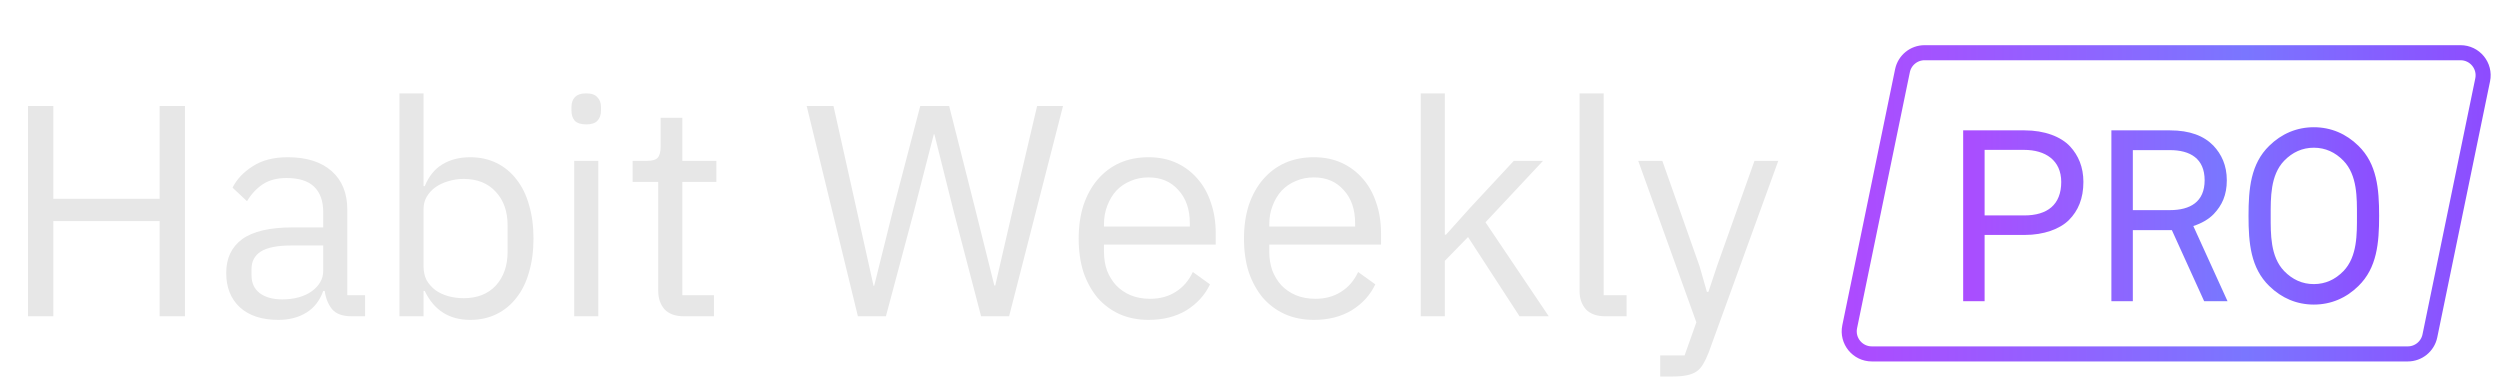
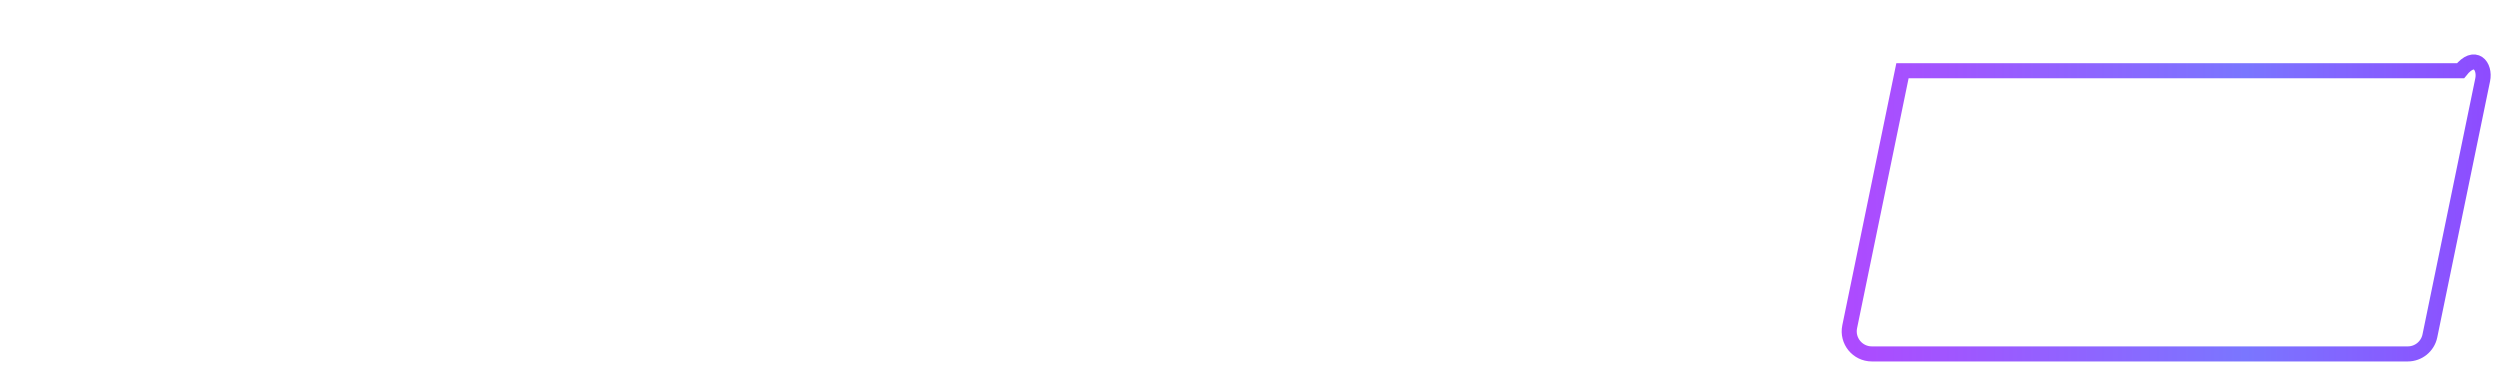
<svg xmlns="http://www.w3.org/2000/svg" width="166" height="26" viewBox="0 0 166 26" fill="none">
-   <path d="M10.6 14.68H3.54V21H1.86V7.04H3.54V13.2H10.6V7.04H12.28V21H10.6V14.68ZM23.341 21C22.741 21 22.307 20.84 22.041 20.52C21.787 20.2 21.627 19.8 21.561 19.32H21.461C21.234 19.96 20.861 20.44 20.341 20.76C19.821 21.08 19.201 21.24 18.481 21.24C17.387 21.24 16.534 20.96 15.921 20.4C15.321 19.84 15.021 19.08 15.021 18.12C15.021 17.147 15.374 16.4 16.081 15.88C16.801 15.36 17.914 15.1 19.421 15.1H21.461V14.08C21.461 13.347 21.261 12.787 20.861 12.4C20.461 12.013 19.847 11.82 19.021 11.82C18.394 11.82 17.867 11.96 17.441 12.24C17.027 12.52 16.681 12.893 16.401 13.36L15.441 12.46C15.721 11.9 16.167 11.427 16.781 11.04C17.394 10.64 18.167 10.44 19.101 10.44C20.354 10.44 21.327 10.747 22.021 11.36C22.714 11.973 23.061 12.827 23.061 13.92V19.6H24.241V21H23.341ZM18.741 19.88C19.141 19.88 19.507 19.833 19.841 19.74C20.174 19.647 20.461 19.513 20.701 19.34C20.941 19.167 21.127 18.967 21.261 18.74C21.394 18.513 21.461 18.267 21.461 18V16.3H19.341C18.421 16.3 17.747 16.433 17.321 16.7C16.907 16.967 16.701 17.353 16.701 17.86V18.28C16.701 18.787 16.881 19.18 17.241 19.46C17.614 19.74 18.114 19.88 18.741 19.88ZM26.524 6.2H28.124V12.36H28.204C28.471 11.707 28.858 11.227 29.364 10.92C29.884 10.6 30.504 10.44 31.224 10.44C31.864 10.44 32.444 10.567 32.964 10.82C33.484 11.073 33.924 11.433 34.284 11.9C34.658 12.367 34.938 12.933 35.124 13.6C35.324 14.267 35.424 15.013 35.424 15.84C35.424 16.667 35.324 17.413 35.124 18.08C34.938 18.747 34.658 19.313 34.284 19.78C33.924 20.247 33.484 20.607 32.964 20.86C32.444 21.113 31.864 21.24 31.224 21.24C29.824 21.24 28.818 20.6 28.204 19.32H28.124V21H26.524V6.2ZM30.784 19.8C31.691 19.8 32.404 19.52 32.924 18.96C33.444 18.387 33.704 17.64 33.704 16.72V14.96C33.704 14.04 33.444 13.3 32.924 12.74C32.404 12.167 31.691 11.88 30.784 11.88C30.424 11.88 30.078 11.933 29.744 12.04C29.424 12.133 29.144 12.267 28.904 12.44C28.664 12.613 28.471 12.827 28.324 13.08C28.191 13.32 28.124 13.58 28.124 13.86V17.7C28.124 18.033 28.191 18.333 28.324 18.6C28.471 18.853 28.664 19.073 28.904 19.26C29.144 19.433 29.424 19.567 29.744 19.66C30.078 19.753 30.424 19.8 30.784 19.8ZM38.926 8.26C38.579 8.26 38.326 8.18 38.166 8.02C38.019 7.847 37.946 7.627 37.946 7.36V7.1C37.946 6.833 38.019 6.62 38.166 6.46C38.326 6.287 38.579 6.2 38.926 6.2C39.272 6.2 39.519 6.287 39.666 6.46C39.826 6.62 39.906 6.833 39.906 7.1V7.36C39.906 7.627 39.826 7.847 39.666 8.02C39.519 8.18 39.272 8.26 38.926 8.26ZM38.126 10.68H39.726V21H38.126V10.68ZM45.406 21C44.846 21 44.419 20.847 44.126 20.54C43.846 20.22 43.706 19.807 43.706 19.3V12.08H42.006V10.68H42.966C43.312 10.68 43.546 10.613 43.666 10.48C43.799 10.333 43.866 10.087 43.866 9.74V7.82H45.306V10.68H47.566V12.08H45.306V19.6H47.406V21H45.406ZM56.964 21L53.564 7.04H55.344L56.844 13.76L58.004 18.98H58.044L59.344 13.76L61.104 7.04H63.024L64.724 13.76L66.024 18.96H66.084L67.284 13.76L68.864 7.04H70.584L67.004 21H65.144L63.324 14.04L62.044 8.92H62.004L60.684 14.04L58.824 21H56.964ZM76.264 21.24C75.557 21.24 74.917 21.113 74.344 20.86C73.784 20.607 73.297 20.247 72.884 19.78C72.484 19.3 72.17 18.733 71.944 18.08C71.73 17.413 71.624 16.667 71.624 15.84C71.624 15.027 71.73 14.287 71.944 13.62C72.17 12.953 72.484 12.387 72.884 11.92C73.297 11.44 73.784 11.073 74.344 10.82C74.917 10.567 75.557 10.44 76.264 10.44C76.957 10.44 77.577 10.567 78.124 10.82C78.67 11.073 79.137 11.427 79.524 11.88C79.91 12.32 80.204 12.847 80.404 13.46C80.617 14.073 80.724 14.747 80.724 15.48V16.24H73.304V16.72C73.304 17.16 73.37 17.573 73.504 17.96C73.65 18.333 73.85 18.66 74.104 18.94C74.37 19.22 74.69 19.44 75.064 19.6C75.45 19.76 75.884 19.84 76.364 19.84C77.017 19.84 77.584 19.687 78.064 19.38C78.557 19.073 78.937 18.633 79.204 18.06L80.344 18.88C80.01 19.587 79.49 20.16 78.784 20.6C78.077 21.027 77.237 21.24 76.264 21.24ZM76.264 11.78C75.824 11.78 75.424 11.86 75.064 12.02C74.704 12.167 74.39 12.38 74.124 12.66C73.87 12.94 73.67 13.273 73.524 13.66C73.377 14.033 73.304 14.447 73.304 14.9V15.04H79.004V14.82C79.004 13.9 78.75 13.167 78.244 12.62C77.75 12.06 77.09 11.78 76.264 11.78ZM87.24 21.24C86.534 21.24 85.894 21.113 85.32 20.86C84.76 20.607 84.273 20.247 83.86 19.78C83.46 19.3 83.147 18.733 82.92 18.08C82.707 17.413 82.6 16.667 82.6 15.84C82.6 15.027 82.707 14.287 82.92 13.62C83.147 12.953 83.46 12.387 83.86 11.92C84.273 11.44 84.76 11.073 85.32 10.82C85.894 10.567 86.534 10.44 87.24 10.44C87.933 10.44 88.553 10.567 89.1 10.82C89.647 11.073 90.114 11.427 90.5 11.88C90.887 12.32 91.18 12.847 91.38 13.46C91.594 14.073 91.7 14.747 91.7 15.48V16.24H84.28V16.72C84.28 17.16 84.347 17.573 84.48 17.96C84.627 18.333 84.827 18.66 85.08 18.94C85.347 19.22 85.667 19.44 86.04 19.6C86.427 19.76 86.86 19.84 87.34 19.84C87.993 19.84 88.56 19.687 89.04 19.38C89.534 19.073 89.913 18.633 90.18 18.06L91.32 18.88C90.987 19.587 90.467 20.16 89.76 20.6C89.053 21.027 88.213 21.24 87.24 21.24ZM87.24 11.78C86.8 11.78 86.4 11.86 86.04 12.02C85.68 12.167 85.367 12.38 85.1 12.66C84.847 12.94 84.647 13.273 84.5 13.66C84.353 14.033 84.28 14.447 84.28 14.9V15.04H89.98V14.82C89.98 13.9 89.727 13.167 89.22 12.62C88.727 12.06 88.067 11.78 87.24 11.78ZM94.337 6.2H95.937V15.58H96.017L97.597 13.82L100.517 10.68H102.457L98.637 14.76L102.837 21H100.897L97.477 15.74L95.937 17.32V21H94.337V6.2ZM106.584 21C106.024 21 105.597 20.847 105.304 20.54C105.024 20.22 104.884 19.82 104.884 19.34V6.2H106.484V19.6H108.004V21H106.584ZM116.498 10.68H118.078L113.458 23.4C113.338 23.707 113.218 23.96 113.098 24.16C112.978 24.373 112.831 24.54 112.658 24.66C112.484 24.78 112.264 24.867 111.998 24.92C111.744 24.973 111.431 25 111.058 25H110.238V23.6H111.858L112.638 21.4L108.778 10.68H110.378L112.858 17.7L113.338 19.38H113.438L113.998 17.7L116.498 10.68Z" fill="#E7E7E7" />
-   <path d="M126.324 4.697C126.467 4 127.081 3.5 127.793 3.5H163.38C164.33 3.5 165.041 4.372 164.849 5.303L161.344 22.303C161.2 23 160.587 23.5 159.875 23.5H124.288C123.338 23.5 122.627 22.628 122.819 21.697L126.324 4.697Z" stroke="url(#paint0_linear_316_567)" />
-   <path d="M138.338 12.08C138.338 11.088 138.002 10.32 137.458 9.728C136.85 9.072 135.762 8.656 134.434 8.656H130.354V20H131.778V15.6H134.45C135.698 15.6 136.77 15.216 137.378 14.608C137.986 14 138.338 13.184 138.338 12.08ZM136.866 12.08C136.866 13.6 135.938 14.304 134.418 14.304H131.778V9.952H134.402C135.81 9.952 136.866 10.64 136.866 12.08ZM147.908 20L145.636 15.008C146.18 14.832 146.66 14.56 146.996 14.208C147.54 13.632 147.86 12.96 147.86 11.968C147.86 10.976 147.508 10.24 146.964 9.664C146.34 9.024 145.412 8.656 144.084 8.656H140.196V20H141.62V15.28H144.212L146.356 20H147.908ZM146.388 11.968C146.388 13.408 145.428 13.952 144.084 13.952H141.62V9.968H144.084C145.428 9.968 146.388 10.528 146.388 11.968ZM157.974 14.336C157.974 12.528 157.83 10.88 156.598 9.68C155.782 8.88 154.774 8.448 153.638 8.448C152.502 8.448 151.494 8.88 150.678 9.68C149.446 10.88 149.302 12.528 149.302 14.336C149.302 16.144 149.446 17.792 150.678 18.992C151.494 19.792 152.502 20.224 153.638 20.224C154.774 20.224 155.782 19.792 156.598 18.992C157.83 17.792 157.974 16.144 157.974 14.336ZM156.502 14.336C156.502 15.52 156.534 17.04 155.606 18C155.062 18.56 154.406 18.864 153.638 18.864C152.87 18.864 152.214 18.56 151.67 18C150.742 17.04 150.774 15.52 150.774 14.336C150.774 13.152 150.742 11.632 151.67 10.672C152.214 10.112 152.87 9.808 153.638 9.808C154.406 9.808 155.062 10.112 155.606 10.672C156.534 11.632 156.502 13.152 156.502 14.336Z" fill="url(#paint1_linear_316_567)" />
+   <path d="M126.324 4.697H163.38C164.33 3.5 165.041 4.372 164.849 5.303L161.344 22.303C161.2 23 160.587 23.5 159.875 23.5H124.288C123.338 23.5 122.627 22.628 122.819 21.697L126.324 4.697Z" stroke="url(#paint0_linear_316_567)" />
  <defs>
    <linearGradient id="paint0_linear_316_567" x1="121.834" y1="13.5" x2="165.834" y2="13.5" gradientUnits="userSpaceOnUse">
      <stop stop-color="#AF49FF" />
      <stop offset="0.62" stop-color="#7A76FF" />
      <stop offset="1" stop-color="#8F4AFF" />
    </linearGradient>
    <linearGradient id="paint1_linear_316_567" x1="128.834" y1="14" x2="158.834" y2="14" gradientUnits="userSpaceOnUse">
      <stop stop-color="#AF49FF" />
      <stop offset="0.62" stop-color="#7A76FF" />
      <stop offset="1" stop-color="#8F4AFF" />
    </linearGradient>
  </defs>
</svg>